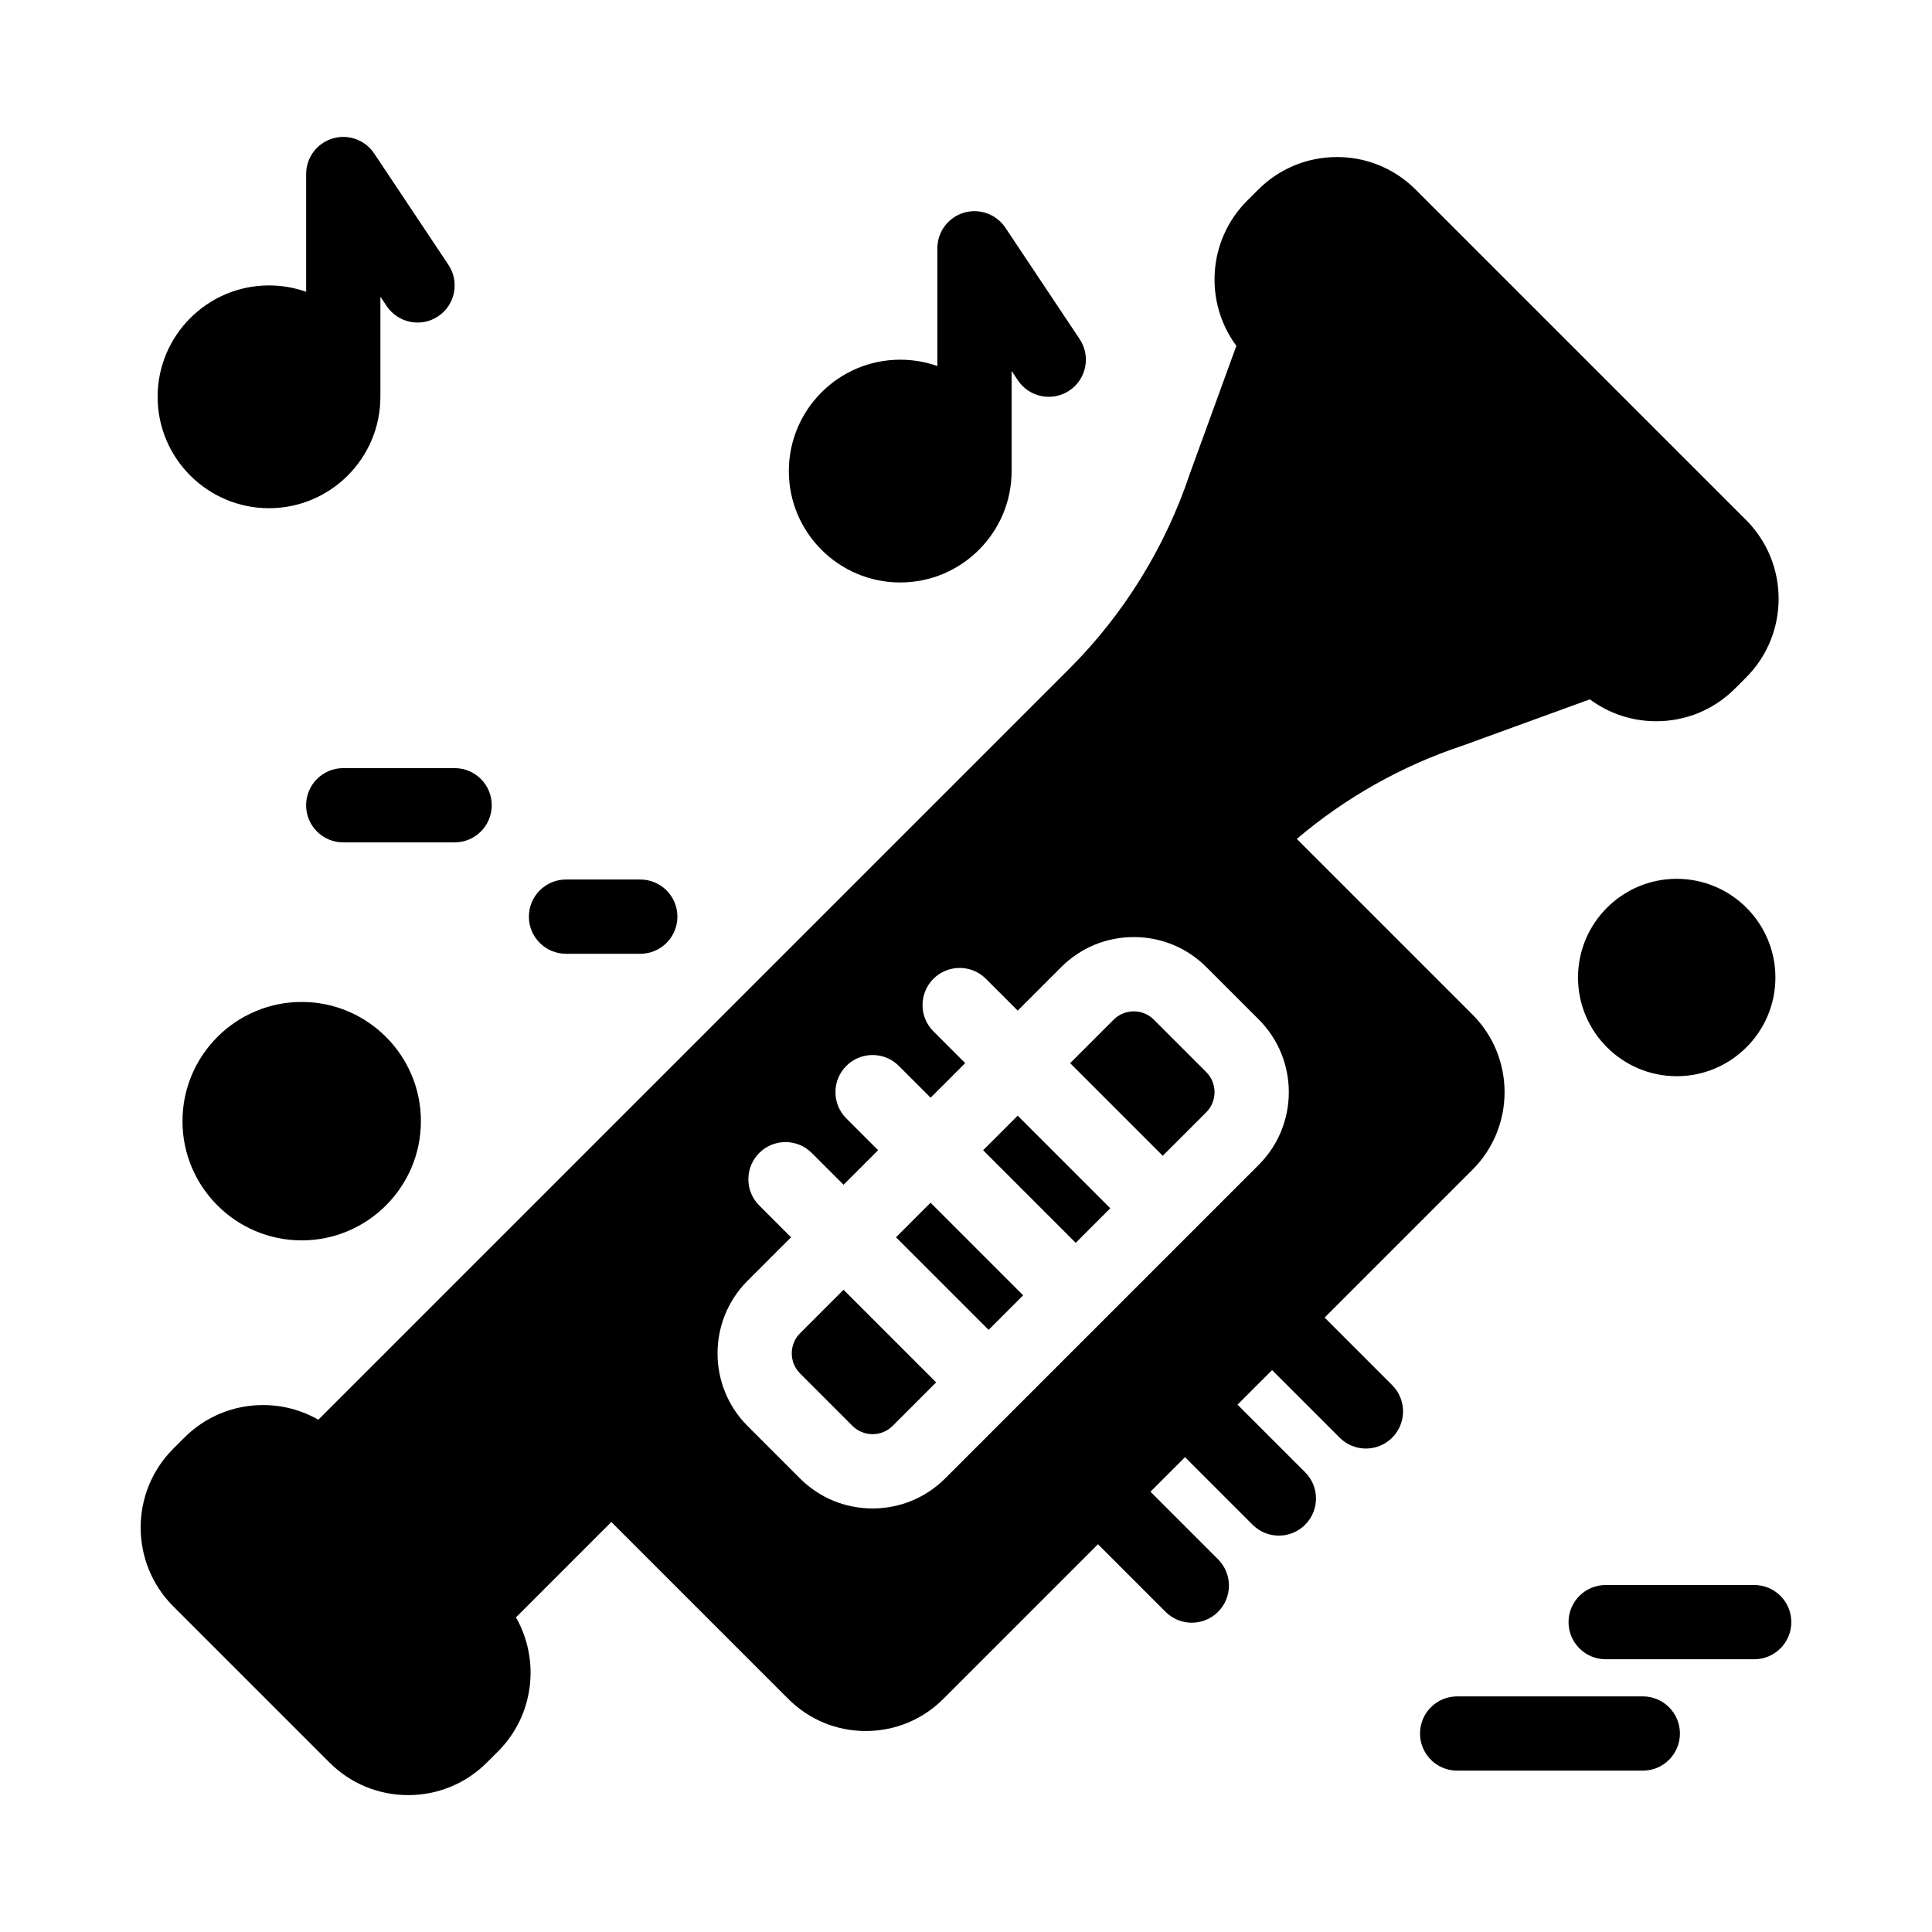
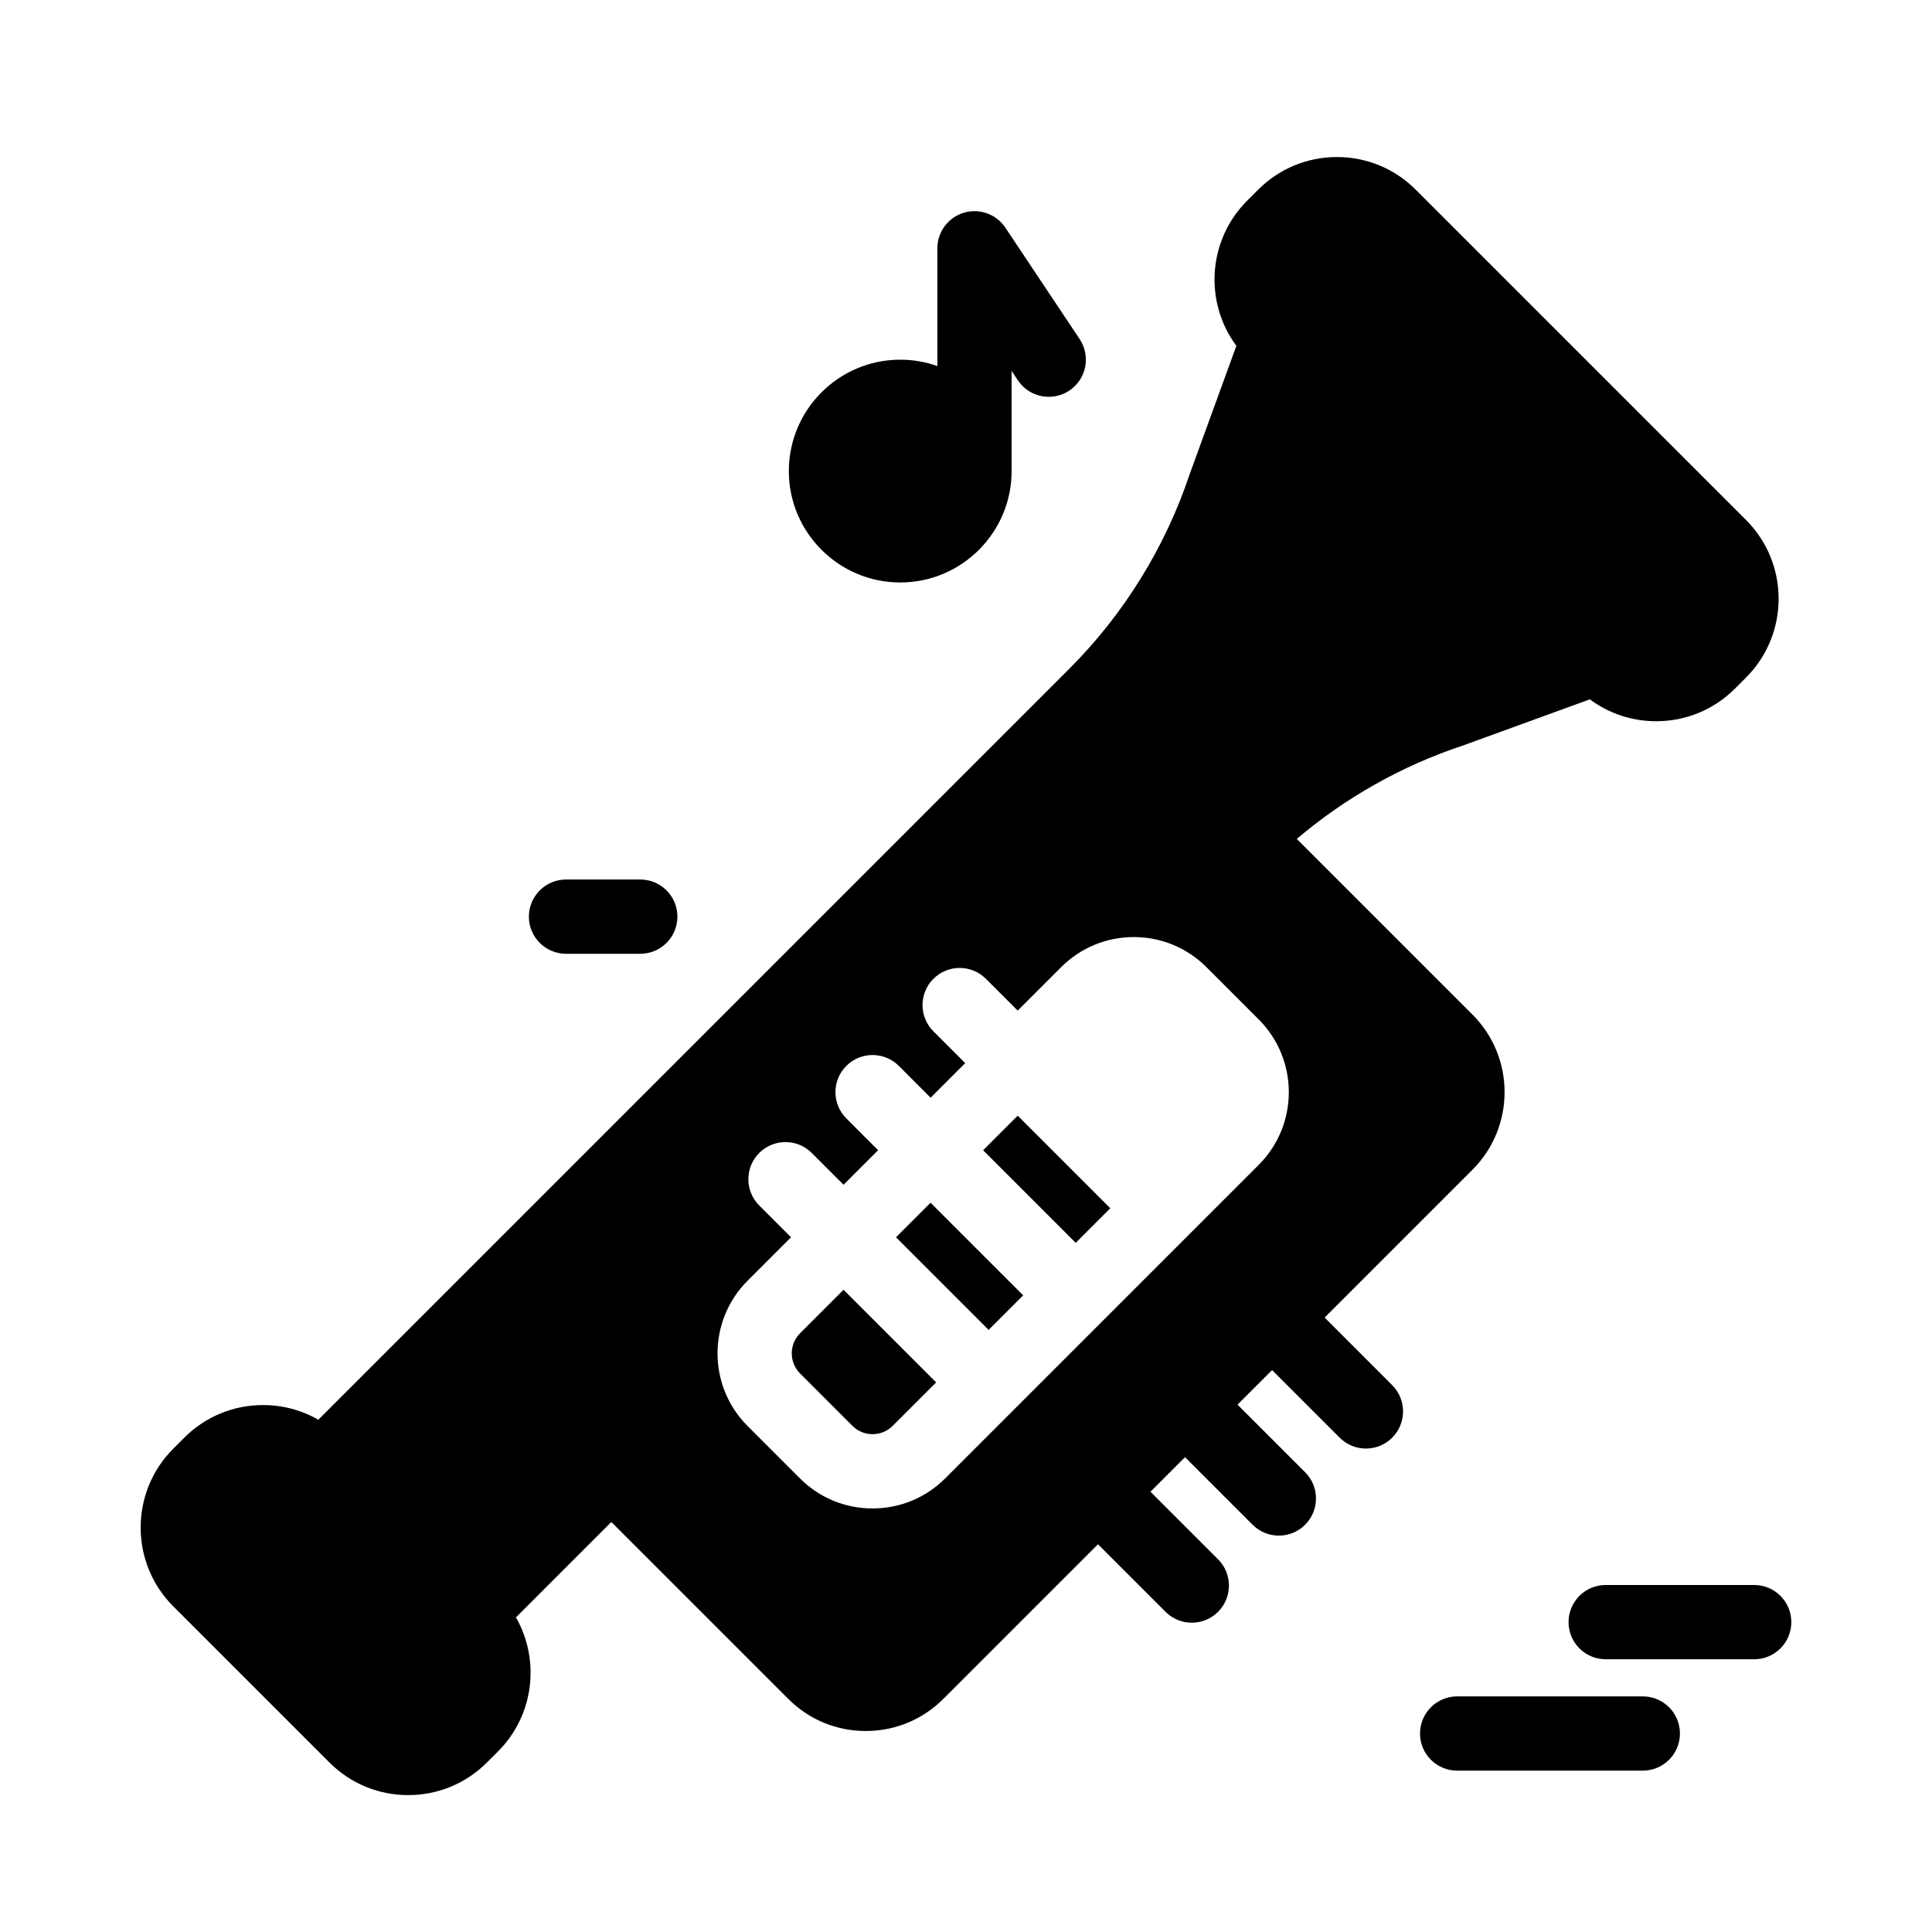
<svg xmlns="http://www.w3.org/2000/svg" fill="#000000" width="800px" height="800px" version="1.1" viewBox="144 144 512 512">
  <g>
-     <path d="m449.79 414.23c-1.426-1.426-3.32-2.211-5.336-2.211s-3.91 0.785-5.336 2.211l-11.516 11.516 24.543 24.543 11.516-11.516c2.941-2.941 2.941-7.727 0-10.668z" />
    <path d="m429.08 473.36-24.539-24.539 9.156-9.156 24.539 24.539z" />
    <path d="m405.99 496.43-24.539-24.539 9.16-9.16 24.539 24.539z" />
    <path d="m356.03 497.32c-2.941 2.941-2.941 7.727 0 10.668l13.871 13.875c1.426 1.426 3.32 2.207 5.336 2.207s3.91-0.785 5.336-2.211l11.516-11.516-24.543-24.543z" />
    <path d="m495.04 493.17 39.191-39.191c11.328-11.328 11.328-29.762 0-41.094l-46.566-46.566c12.828-10.887 27.762-19.324 43.691-24.633 0.086-0.027 0.168-0.059 0.254-0.086l33.719-12.266c5.059 3.766 11.164 5.801 17.582 5.801 7.887 0 15.297-3.07 20.875-8.648l2.934-2.934c11.508-11.512 11.508-30.238 0-41.75l-87.543-87.539c-5.574-5.574-12.988-8.645-20.875-8.645s-15.297 3.07-20.875 8.648l-2.934 2.934c-10.465 10.469-11.414 26.902-2.844 38.449l-12.27 33.727c-0.031 0.082-0.059 0.168-0.09 0.25-6.441 19.32-17.457 37.145-31.855 51.547l-199.07 199.07c-4.414-2.531-9.426-3.887-14.652-3.887-7.887 0-15.297 3.07-20.871 8.645l-2.934 2.934c-11.508 11.512-11.508 30.238 0 41.75l41.391 41.391c5.578 5.574 12.988 8.645 20.875 8.645s15.297-3.07 20.875-8.645l2.934-2.934c9.609-9.609 11.188-24.246 4.754-35.52l25.277-25.281 46.883 46.883c5.488 5.488 12.785 8.512 20.547 8.512 7.762 0 15.059-3.023 20.547-8.512l40.984-40.984 17.91 17.91c1.922 1.922 4.441 2.883 6.957 2.883 2.519 0 5.035-0.961 6.957-2.883 3.844-3.844 3.844-10.074 0-13.918l-17.91-17.91 9.156-9.16 17.91 17.91c1.922 1.922 4.441 2.883 6.957 2.883 2.519 0 5.035-0.961 6.957-2.883 3.844-3.844 3.844-10.074 0-13.918l-17.91-17.91 9.16-9.156 17.91 17.91c1.922 1.922 4.441 2.883 6.957 2.883 2.519 0 5.035-0.961 6.957-2.883 3.844-3.844 3.844-10.074 0-13.918zm-17.453-40.484-83.098 83.098c-5.141 5.141-11.98 7.973-19.25 7.973s-14.109-2.832-19.25-7.973l-13.875-13.875c-10.613-10.613-10.613-27.887 0-38.5l11.516-11.516-8.426-8.426c-3.844-3.844-3.844-10.074 0-13.918s10.074-3.844 13.918 0l8.426 8.426 9.16-9.16-8.426-8.426c-3.844-3.844-3.844-10.074 0-13.914 3.844-3.844 10.074-3.844 13.918 0l8.426 8.426 9.16-9.16-8.426-8.426c-3.844-3.844-3.844-10.074 0-13.918s10.07-3.84 13.914 0l8.426 8.426 11.516-11.516c5.141-5.141 11.98-7.973 19.25-7.973 7.269 0 14.109 2.832 19.25 7.973l13.875 13.875c10.609 10.617 10.609 27.887-0.004 38.504z" />
-     <path d="m192.36 441.12c0 17.422 14.172 31.594 31.594 31.594s31.594-14.172 31.594-31.594-14.172-31.594-31.594-31.594-31.594 14.172-31.594 31.594z" />
-     <path d="m562.19 403.05c0 14.422 11.734 26.156 26.156 26.156s26.156-11.734 26.156-26.156c0-14.422-11.734-26.156-26.156-26.156s-26.156 11.73-26.156 26.156z" />
-     <path d="m234.96 347.56c-5.434 0-9.84 4.406-9.84 9.84s4.406 9.84 9.84 9.84h29.52c5.434 0 9.84-4.406 9.84-9.84s-4.406-9.84-9.84-9.84z" />
    <path d="m294 396.76h19.68c5.434 0 9.84-4.406 9.84-9.84s-4.406-9.84-9.84-9.84h-19.68c-5.434 0-9.84 4.406-9.84 9.84s4.406 9.84 9.84 9.84z" />
    <path d="m579.36 593.56h-49.199c-5.434 0-9.84 4.406-9.84 9.84s4.406 9.84 9.84 9.84h49.199c5.434 0 9.84-4.406 9.84-9.84s-4.402-9.84-9.84-9.84z" />
    <path d="m608.88 564.04h-39.359c-5.434 0-9.84 4.406-9.84 9.84 0 5.434 4.406 9.84 9.84 9.84h39.359c5.434 0 9.84-4.406 9.84-9.84 0.004-5.434-4.402-9.84-9.84-9.84z" />
    <path d="m382.57 298.36c16.277 0 29.52-13.242 29.52-29.52v-26.543l1.652 2.481c3.016 4.523 9.121 5.742 13.645 2.731 4.523-3.016 5.742-9.125 2.731-13.645l-19.68-29.52c-2.406-3.606-6.891-5.219-11.039-3.961-4.152 1.258-6.988 5.082-6.988 9.418v31.211c-3.078-1.094-6.391-1.691-9.84-1.691-16.277 0-29.52 13.242-29.52 29.52-0.004 16.273 13.242 29.52 29.52 29.52z" />
-     <path d="m215.29 278.68c16.277 0 29.52-13.242 29.52-29.52v-26.543l1.652 2.481c3.016 4.523 9.125 5.746 13.645 2.731 4.523-3.016 5.742-9.125 2.731-13.645l-19.68-29.52c-2.406-3.606-6.887-5.215-11.039-3.961-4.148 1.258-6.988 5.082-6.988 9.418v31.211c-3.078-1.094-6.391-1.691-9.84-1.691-16.277 0-29.52 13.242-29.52 29.52-0.004 16.273 13.242 29.52 29.52 29.52z" />
  </g>
</svg>